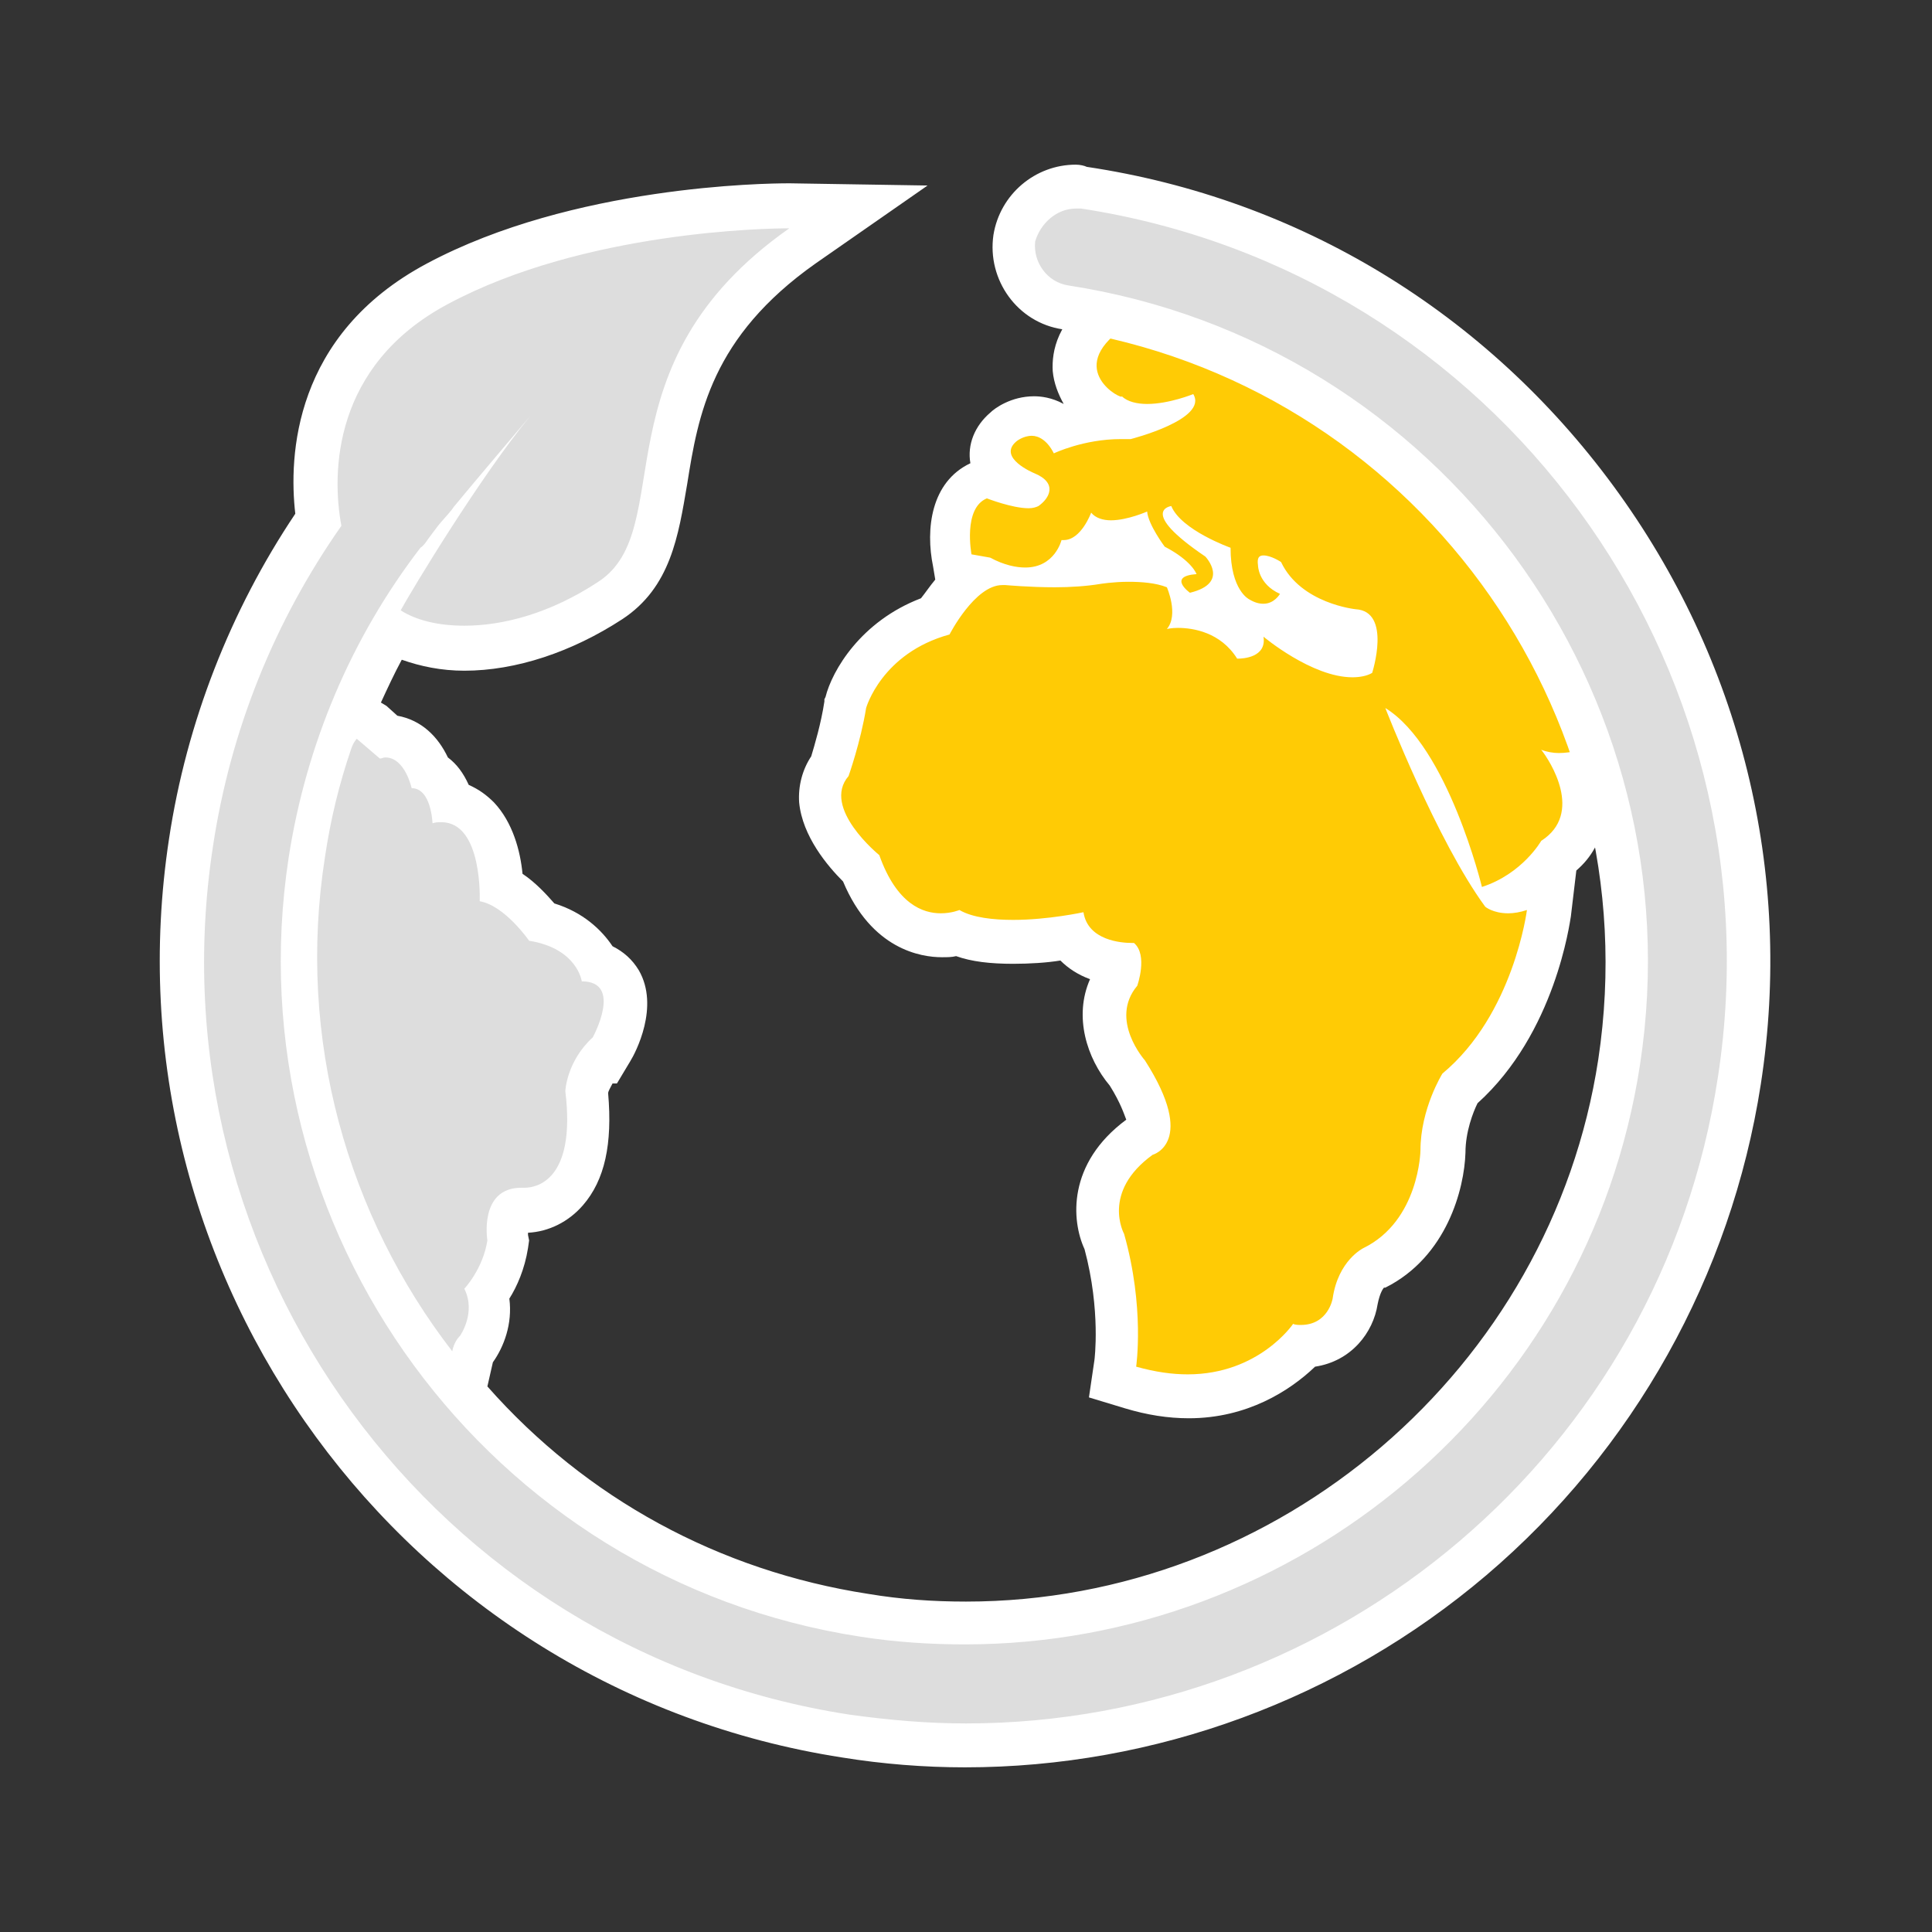
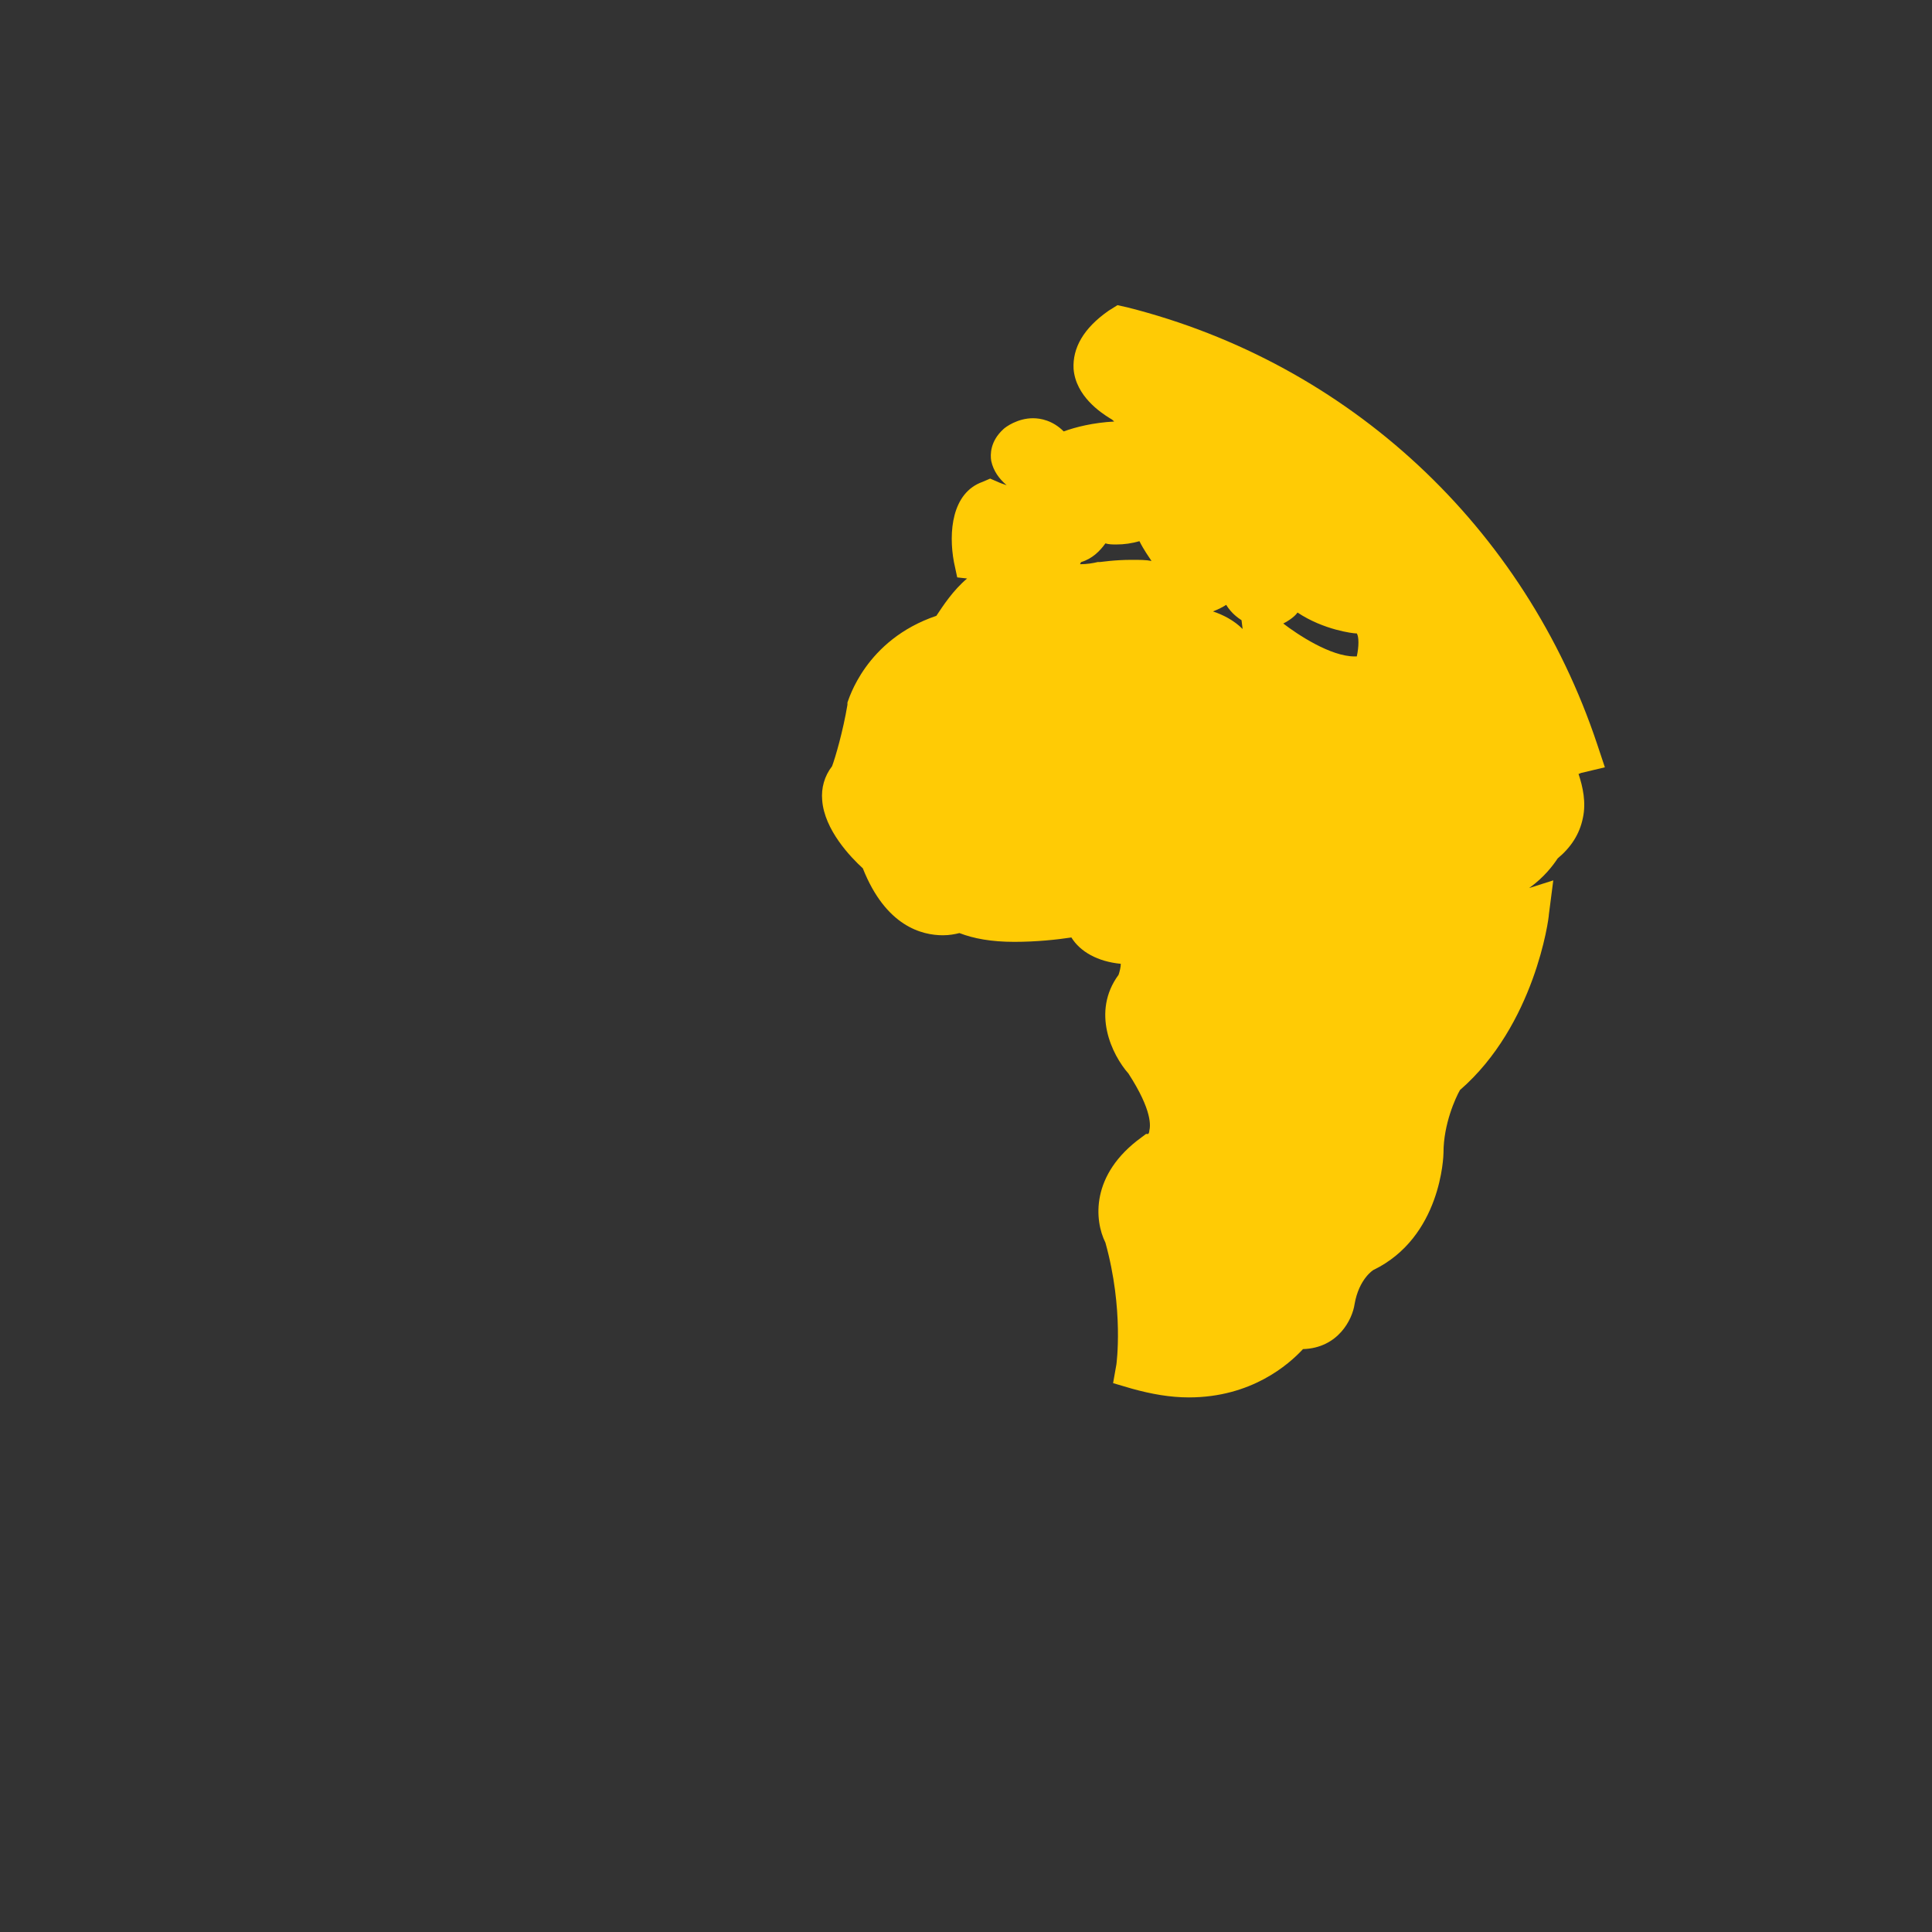
<svg xmlns="http://www.w3.org/2000/svg" version="1.1" id="Layer_1" x="0px" y="0px" viewBox="0 0 176 176" style="enable-background:new 0 0 176 176;" xml:space="preserve" title="Společenská odpovědnost" class="injected-svg inject-me">
  <rect x="0" y="0" width="176" height="176" fill="#333333" stroke="none" />
  <g>
    <g>
      <path fill="#FFCB05" d="M108.3,127.3c-1.7,0-3.4-0.3-5.2-0.8l-1.7-0.5l0.3-1.7c0,0,0.7-5-1-11.1c-1-2-1.4-6.2,3.3-9.6l0.4-0.3l0.2,0    c0,0,0.1-0.1,0.1-0.3c0.1-0.4,0.3-1.8-1.9-5.2c-1.5-1.7-3.4-5.6-0.9-9c0.1-0.3,0.2-0.7,0.2-1c-2.1-0.2-3.7-1.1-4.5-2.4    c-1.3,0.2-3.2,0.4-5.2,0.4c-2.1,0-3.7-0.3-5-0.8c-0.4,0.1-0.9,0.2-1.5,0.2c-1.9,0-5.2-0.8-7.3-6.1c-1.1-1-3.5-3.5-3.7-6.2    c-0.1-1.1,0.2-2.2,0.9-3.1c0.3-0.8,1-3.2,1.4-5.6l0-0.1l0-0.1c0.1-0.2,1.6-5.7,8.1-7.9c0.6-0.9,1.5-2.3,2.8-3.4l-0.9-0.1l-0.3-1.4    c-0.5-2.7-0.2-6.3,2.6-7.3l0.7-0.3l0.7,0.3c0.2,0.1,0.5,0.2,0.8,0.3c-0.7-0.6-1.2-1.3-1.4-2.2c-0.1-0.6-0.1-1.8,1.1-2.9    c0.2-0.2,1.3-1,2.7-1c0.7,0,1.8,0.2,2.8,1.2c1.1-0.4,2.7-0.8,4.6-0.9c-0.1-0.1-0.2-0.2-0.4-0.3c-0.8-0.5-3.1-2-3.3-4.5    c-0.1-1.9,0.9-3.7,3.2-5.3l0.8-0.5l0.9,0.2c20.2,5.1,36.2,20,42.8,39.8l0.7,2.1l-2.1,0.5c-0.1,0-0.2,0.1-0.3,0.1    c0.4,1.2,0.7,2.6,0.4,4c-0.3,1.5-1.1,2.7-2.3,3.7c-0.4,0.6-1.2,1.7-2.6,2.7l2.2-0.7l-0.4,3.1c0,0.4-1.3,10.1-8.1,16    c-0.4,0.7-1.5,3.1-1.5,5.7c0,0.3-0.2,7.7-6.4,10.7l0,0c0,0-1.3,0.8-1.7,3.1c-0.2,1.4-1.5,4-4.7,4.1    C117.4,124.3,114,127.3,108.3,127.3z M116.9,56.8c1.3,1,4.3,3,6.5,3c0.1,0,0.1,0,0.2,0c0.2-0.9,0.2-1.8,0-2.1l-0.1,0    c-0.2,0-2.9-0.3-5.3-1.9C118,56.1,117.5,56.5,116.9,56.8z M110.5,55.7c0.9,0.3,1.9,0.8,2.7,1.6l-0.1-0.8c0,0,0,0,0,0    c-0.3-0.2-0.9-0.6-1.4-1.4C111.4,55.3,111,55.5,110.5,55.7z M98.4,51.4c0.6,0,1.2-0.1,1.6-0.2l0.2,0c0.1,0,1.3-0.2,2.9-0.2    c0.7,0,1.3,0,1.8,0.1c-0.2-0.3-0.7-1-1.1-1.8c-0.7,0.2-1.4,0.3-2.1,0.3c-0.3,0-0.7,0-1-0.1c-0.5,0.7-1.2,1.4-2.2,1.7    C98.4,51.3,98.4,51.4,98.4,51.4z M94.1,45.5L94.1,45.5z" />
-       <path fill="#FFFFFF" d="M102.3,29.9c19.9,5,35.2,19.9,41.4,38.5c-0.5,0.1-1.1,0.2-1.7,0.2c-0.5,0-1.1-0.1-1.6-0.3    c0.8,1,3.9,5.8,0,8.3c0,0-1.7,3-5.4,4.2c0,0-3.1-12.8-8.8-16.3c0,0,4.7,12.1,9.1,18.1c0,0,0.7,0.6,2.1,0.6c0.5,0,1.1-0.1,1.7-0.3    c0,0-1.2,9.5-7.7,14.9c0,0-2,3.2-2,7c0,0-0.1,6.4-5.2,8.9c0,0-2.3,1.1-2.8,4.6c0,0-0.4,2.4-2.9,2.4c-0.2,0-0.5,0-0.7-0.1    c0,0-3.1,4.6-9.6,4.6c-1.4,0-2.9-0.2-4.7-0.7c0,0,0.8-5.4-1.1-12.1c0,0-2.1-3.8,2.6-7.2c0,0,4.1-1.1-0.7-8.6c0,0-3.3-3.7-0.7-6.8    c0,0,1-2.8-0.3-3.9c0,0-0.1,0-0.2,0c-0.9,0-4-0.2-4.4-2.8c0,0-3.2,0.7-6.4,0.7c-1.8,0-3.7-0.2-4.9-0.9c0,0-0.7,0.3-1.7,0.3    c-1.6,0-4-0.8-5.6-5.3c0,0-5.3-4.3-2.8-7.2c0,0,1.1-3.1,1.6-6.2c0,0,1.4-5,7.6-6.7c0,0,2.3-4.5,4.8-4.5c0.1,0,0.2,0,0.3,0    c0,0,2.2,0.2,4.5,0.2c1.4,0,2.9-0.1,4.1-0.3c0,0,1.2-0.2,2.6-0.2c1.2,0,2.5,0.1,3.5,0.5c0,0,1.1,2.5,0,3.8c0,0,0.4-0.1,1-0.1    c1.4,0,3.9,0.4,5.4,2.8c0,0,0,0,0.1,0c0.4,0,2.6-0.1,2.3-2c0,0,4.4,3.7,8.1,3.7c0.6,0,1.3-0.1,1.8-0.4c0,0,1.8-5.6-1.5-5.8    c0,0-5-0.5-6.8-4.3c0,0-0.9-0.6-1.6-0.6c-0.4,0-0.6,0.2-0.5,0.9c0,0,0,1.7,2,2.6c0,0-0.5,0.9-1.5,0.9c-0.4,0-0.8-0.1-1.3-0.4    c0,0-1.7-0.8-1.7-4.7c0,0-4.5-1.6-5.4-3.8c0,0-3.1,0.4,3.1,4.6c0,0,2.3,2.4-1.4,3.3c0,0-2.1-1.5,0.6-1.7c0,0-0.4-1.2-2.9-2.5    c0,0-1.5-2-1.6-3.2c0,0-1.8,0.8-3.3,0.8c-0.7,0-1.4-0.2-1.8-0.7c0,0-0.9,2.5-2.5,2.5c-0.1,0-0.2,0-0.2,0c0,0-0.6,2.5-3.3,2.5    c-0.8,0-1.9-0.2-3.2-0.9l-1.7-0.3c0,0-0.8-4.2,1.4-5.1c0,0,2.3,0.9,3.8,0.9c0.4,0,0.7-0.1,0.9-0.2c1-0.7,1.8-2.1-0.4-3    c0,0-3.4-1.4-1.6-2.9c0,0,0.6-0.5,1.4-0.5c0.6,0,1.4,0.4,2,1.6c0,0,2.7-1.3,6.1-1.3c0.3,0,0.6,0,0.9,0c0,0,7.1-1.8,5.7-4.1    c0,0-2.2,0.9-4.2,0.9c-0.9,0-1.8-0.2-2.3-0.7C102.3,36.5,96.9,33.7,102.3,29.9 M101.4,25.6l-1.5,1.1c-3.6,2.5-4.1,5.3-4,7.1    c0.1,1.1,0.5,2.1,1,3c-1.1-0.6-2.1-0.7-2.7-0.7c-2.1,0-3.6,1.1-4,1.5l0,0l0,0c-1.4,1.2-2.1,2.9-1.8,4.6c-3.6,1.7-4.1,6-3.4,9.4    l0.2,1.2c-0.5,0.6-0.9,1.2-1.3,1.7c-5.5,2.1-8.1,6.6-8.7,9l-0.1,0.2l0,0.2c-0.3,2-0.9,4-1.2,5c-0.8,1.2-1.2,2.7-1.1,4.2    c0.3,3.1,2.6,5.8,4,7.2c2.6,6.2,7.1,6.9,9,6.9c0.5,0,0.9,0,1.3-0.1c1.4,0.5,3.1,0.7,5.2,0.7c1.5,0,3.1-0.1,4.3-0.3    c0.7,0.7,1.6,1.3,2.7,1.7c-1.5,3.4-0.3,7.2,1.8,9.7c1,1.6,1.3,2.6,1.5,3.1c-5.4,4-5,9.2-3.8,11.8c1.5,5.6,0.9,10.1,0.9,10.1    l-0.5,3.4l3.3,1c2,0.6,3.9,0.9,5.8,0.9c5.3,0,9.2-2.5,11.5-4.7c3.3-0.5,5.3-3.1,5.7-5.7c0.2-1,0.5-1.5,0.7-1.6l-0.2,0.1    c0,0,0.1,0,0.1,0l0.1,0c0,0,0,0,0,0c5.6-2.8,7.2-9,7.3-12.3l0,0v0c0-1.9,0.7-3.7,1.1-4.5c7.1-6.4,8.4-16.5,8.5-17l0.5-4.2    c1.4-1.2,2.2-2.7,2.5-4.5c0.2-1,0.2-1.9,0-2.8l2.6-0.6l-1.4-4.1c-6.8-20.5-23.4-35.8-44.2-41.1L101.4,25.6L101.4,25.6z" />
    </g>
    <g>
-       <path fill="#DDDDDD" d="M88,159c-3.6,0-7.3-0.3-10.9-0.8c-38.9-6-65.7-42.5-59.7-81.4c1.6-10.5,5.6-20.6,11.6-29.4    C28.5,43,28.3,32.1,40,25.8c12.9-6.9,30-7.1,31.9-7.1l6.4,0.1l-5.1,3.6c-10.2,7.1-11.5,15-12.5,21.4c-0.7,4.4-1.4,8.5-5,10.9    c-4.3,2.8-9,4.3-13.3,4.3c-2.6,0-4.8-0.5-6.6-1.6c-1.3,2.3-2.5,4.6-3.5,7.1l2.9,2.5c2,0.1,3.2,1.7,3.8,3.2c1,0.5,1.6,1.6,2,2.8    c0.9,0.2,1.7,0.6,2.4,1.3c1.6,1.7,2.1,4.5,2.1,6.3c1.6,0.8,3,2.3,3.7,3.2c2.9,0.7,4.4,2.3,5.1,3.7c1.6,0.5,2.5,1.8,2.5,3.6    c0,0-0.3,3.4-1.7,4.7l0,0c-1.5,1.4-1.8,3-1.9,3.4c0.5,4.1-0.1,7.1-1.7,9c-1,1.2-2.5,1.8-4,1.8c0,0,0,0,0,0c-0.2,0-0.3,0-0.4,0    c-0.5,0-0.6,0.2-0.7,0.2c-0.4,0.4-0.5,1.6-0.4,2.3l0,0.3l0,0.3c-0.3,2-1.2,3.5-1.9,4.4c0.5,2.2-0.3,4.1-1,5.1l-0.1,0.1    c-0.1,0.1-0.2,0.3-0.2,0.5l-0.7,3.3c9.4,11,22.2,18.1,36.6,20.4c3,0.5,6.1,0.7,9.2,0.7c29.5,0,55.1-22,59.6-51.1    C152.6,63.9,130,33.1,97.2,28c-3-0.5-5.1-3.3-4.6-6.3C93,19,95.3,17,98,17c0.3,0,0.5,0,0.8,0.1c18.8,2.9,35.4,13,46.7,28.4    c11.3,15.4,15.9,34.2,13,53c-2.6,16.9-11.2,32.4-24.3,43.5C121.3,152.9,104.9,159,88,159z" />
-       <path fill="#FFFFFF" d="M98,19c0.2,0,0.4,0,0.5,0c37.8,5.8,63.8,41.3,58,79.1C151.3,132.4,121.7,157,88,157c-3.5,0-7-0.3-10.6-0.8    c-37.8-5.8-63.8-41.3-58-79.1c1.6-10.6,5.6-20.5,11.7-29.2c-0.9-4.8-0.8-14.6,9.7-20.2c12.5-6.7,29.4-6.9,31-6.9    c0.1,0,0.1,0,0.1,0C54.1,33.3,61.9,48.2,54.5,53c-4.4,2.9-8.7,4-12.2,4c-2.4,0-4.4-0.5-5.8-1.4c1.1-2,7.2-12.1,11.8-17.7    c-2.7,3.2-5,5.9-6.9,8.2c-0.1,0.1-0.2,0.3-0.3,0.4c-0.4,0.5-0.8,0.9-1.2,1.4c-0.3,0.4-0.6,0.8-0.9,1.2c-0.2,0.3-0.4,0.6-0.7,0.8    c0,0,0,0,0,0c-6.3,8.2-10.4,17.9-12,28.2c-5.2,33.9,18.2,65.8,52.1,71c3.2,0.5,6.4,0.7,9.5,0.7c30.2,0,56.8-22.1,61.5-52.8    c5.2-33.9-18.2-65.8-52.1-71c-1.9-0.3-3.2-2.1-3-4C94.8,20.3,96.3,19,98,19 M32.5,67.3l2.1,1.8c0.2,0,0.3-0.1,0.5-0.1    c1.8,0,2.4,2.8,2.4,2.8c0,0,0,0,0,0c1.8,0,1.9,3.2,1.9,3.2c0.3-0.1,0.5-0.1,0.8-0.1c3.8,0,3.5,7.2,3.5,7.2    c2.3,0.4,4.5,3.6,4.5,3.6c4.4,0.7,4.8,3.7,4.8,3.7c3.8,0,1,5.1,1,5.1c0,0,0,0,0,0c-2.4,2.2-2.5,4.9-2.5,4.9c1,8.2-2.7,8.8-3.7,8.8    c-0.2,0-0.3,0-0.3,0c0,0,0,0,0,0c-3.9,0-3.1,4.8-3.1,4.8c-0.4,2.6-2.1,4.4-2.1,4.4c1.1,2.2-0.4,4.3-0.4,4.3    c-0.4,0.4-0.6,0.9-0.7,1.4c-9.5-12.3-14.2-28.4-11.6-45c0.5-3.4,1.3-6.7,2.4-9.9C32.2,67.6,32.5,67.3,32.5,67.3 M98,15    c-3.7,0-6.9,2.7-7.5,6.4c-0.6,4.1,2.2,8,6.3,8.6c31.8,4.9,53.6,34.7,48.8,66.5c-4.3,28.2-29.1,49.4-57.6,49.4    c-3,0-5.9-0.2-8.9-0.7c-13.6-2.1-25.7-8.7-34.7-18.9l0.5-2.2l0,0c1-1.4,1.8-3.5,1.5-5.8c0.7-1.1,1.4-2.7,1.7-4.6l0.1-0.7l-0.1-0.5    c0-0.1,0-0.1,0-0.2c1.9-0.1,3.7-1,5-2.5c2-2.3,2.7-5.6,2.3-10.2c0-0.2,0.2-0.5,0.4-0.9l0.4,0l1.2-2c0.5-0.8,2.7-5,0.8-8.3    c-0.6-1-1.4-1.7-2.4-2.2c-1-1.5-2.7-3.1-5.3-3.9c-0.7-0.8-1.7-1.9-2.9-2.7c-0.2-2.1-0.9-4.7-2.6-6.5c-0.7-0.7-1.4-1.2-2.3-1.6    c-0.5-1.1-1.1-1.9-1.9-2.5c-0.9-1.9-2.4-3.4-4.6-3.8l-1-0.9L34.7,64c0.6-1.3,1.2-2.6,1.9-3.9c1.7,0.6,3.6,1,5.7,1    c4.7,0,9.8-1.7,14.4-4.7c4.4-2.9,5.1-7.6,5.9-12.3c1-6.3,2.2-13.4,11.7-20.1l10.2-7.1L72,16.7l-0.2,0c-2,0-19.6,0.2-32.9,7.3    c-12.2,6.5-12.6,17.6-12,22.8c-5.9,8.8-9.9,19-11.5,29.6c-6.1,40,21.4,77.5,61.3,83.7c3.7,0.6,7.5,0.9,11.2,0.9    c17.3,0,34.2-6.2,47.5-17.5c13.4-11.4,22.3-27.3,25-44.7c3-19.3-1.8-38.7-13.4-54.5c-11.6-15.8-28.6-26.2-48-29.1    C98.8,15.1,98.4,15,98,15L98,15z" />
-     </g>
+       </g>
  </g>
</svg>